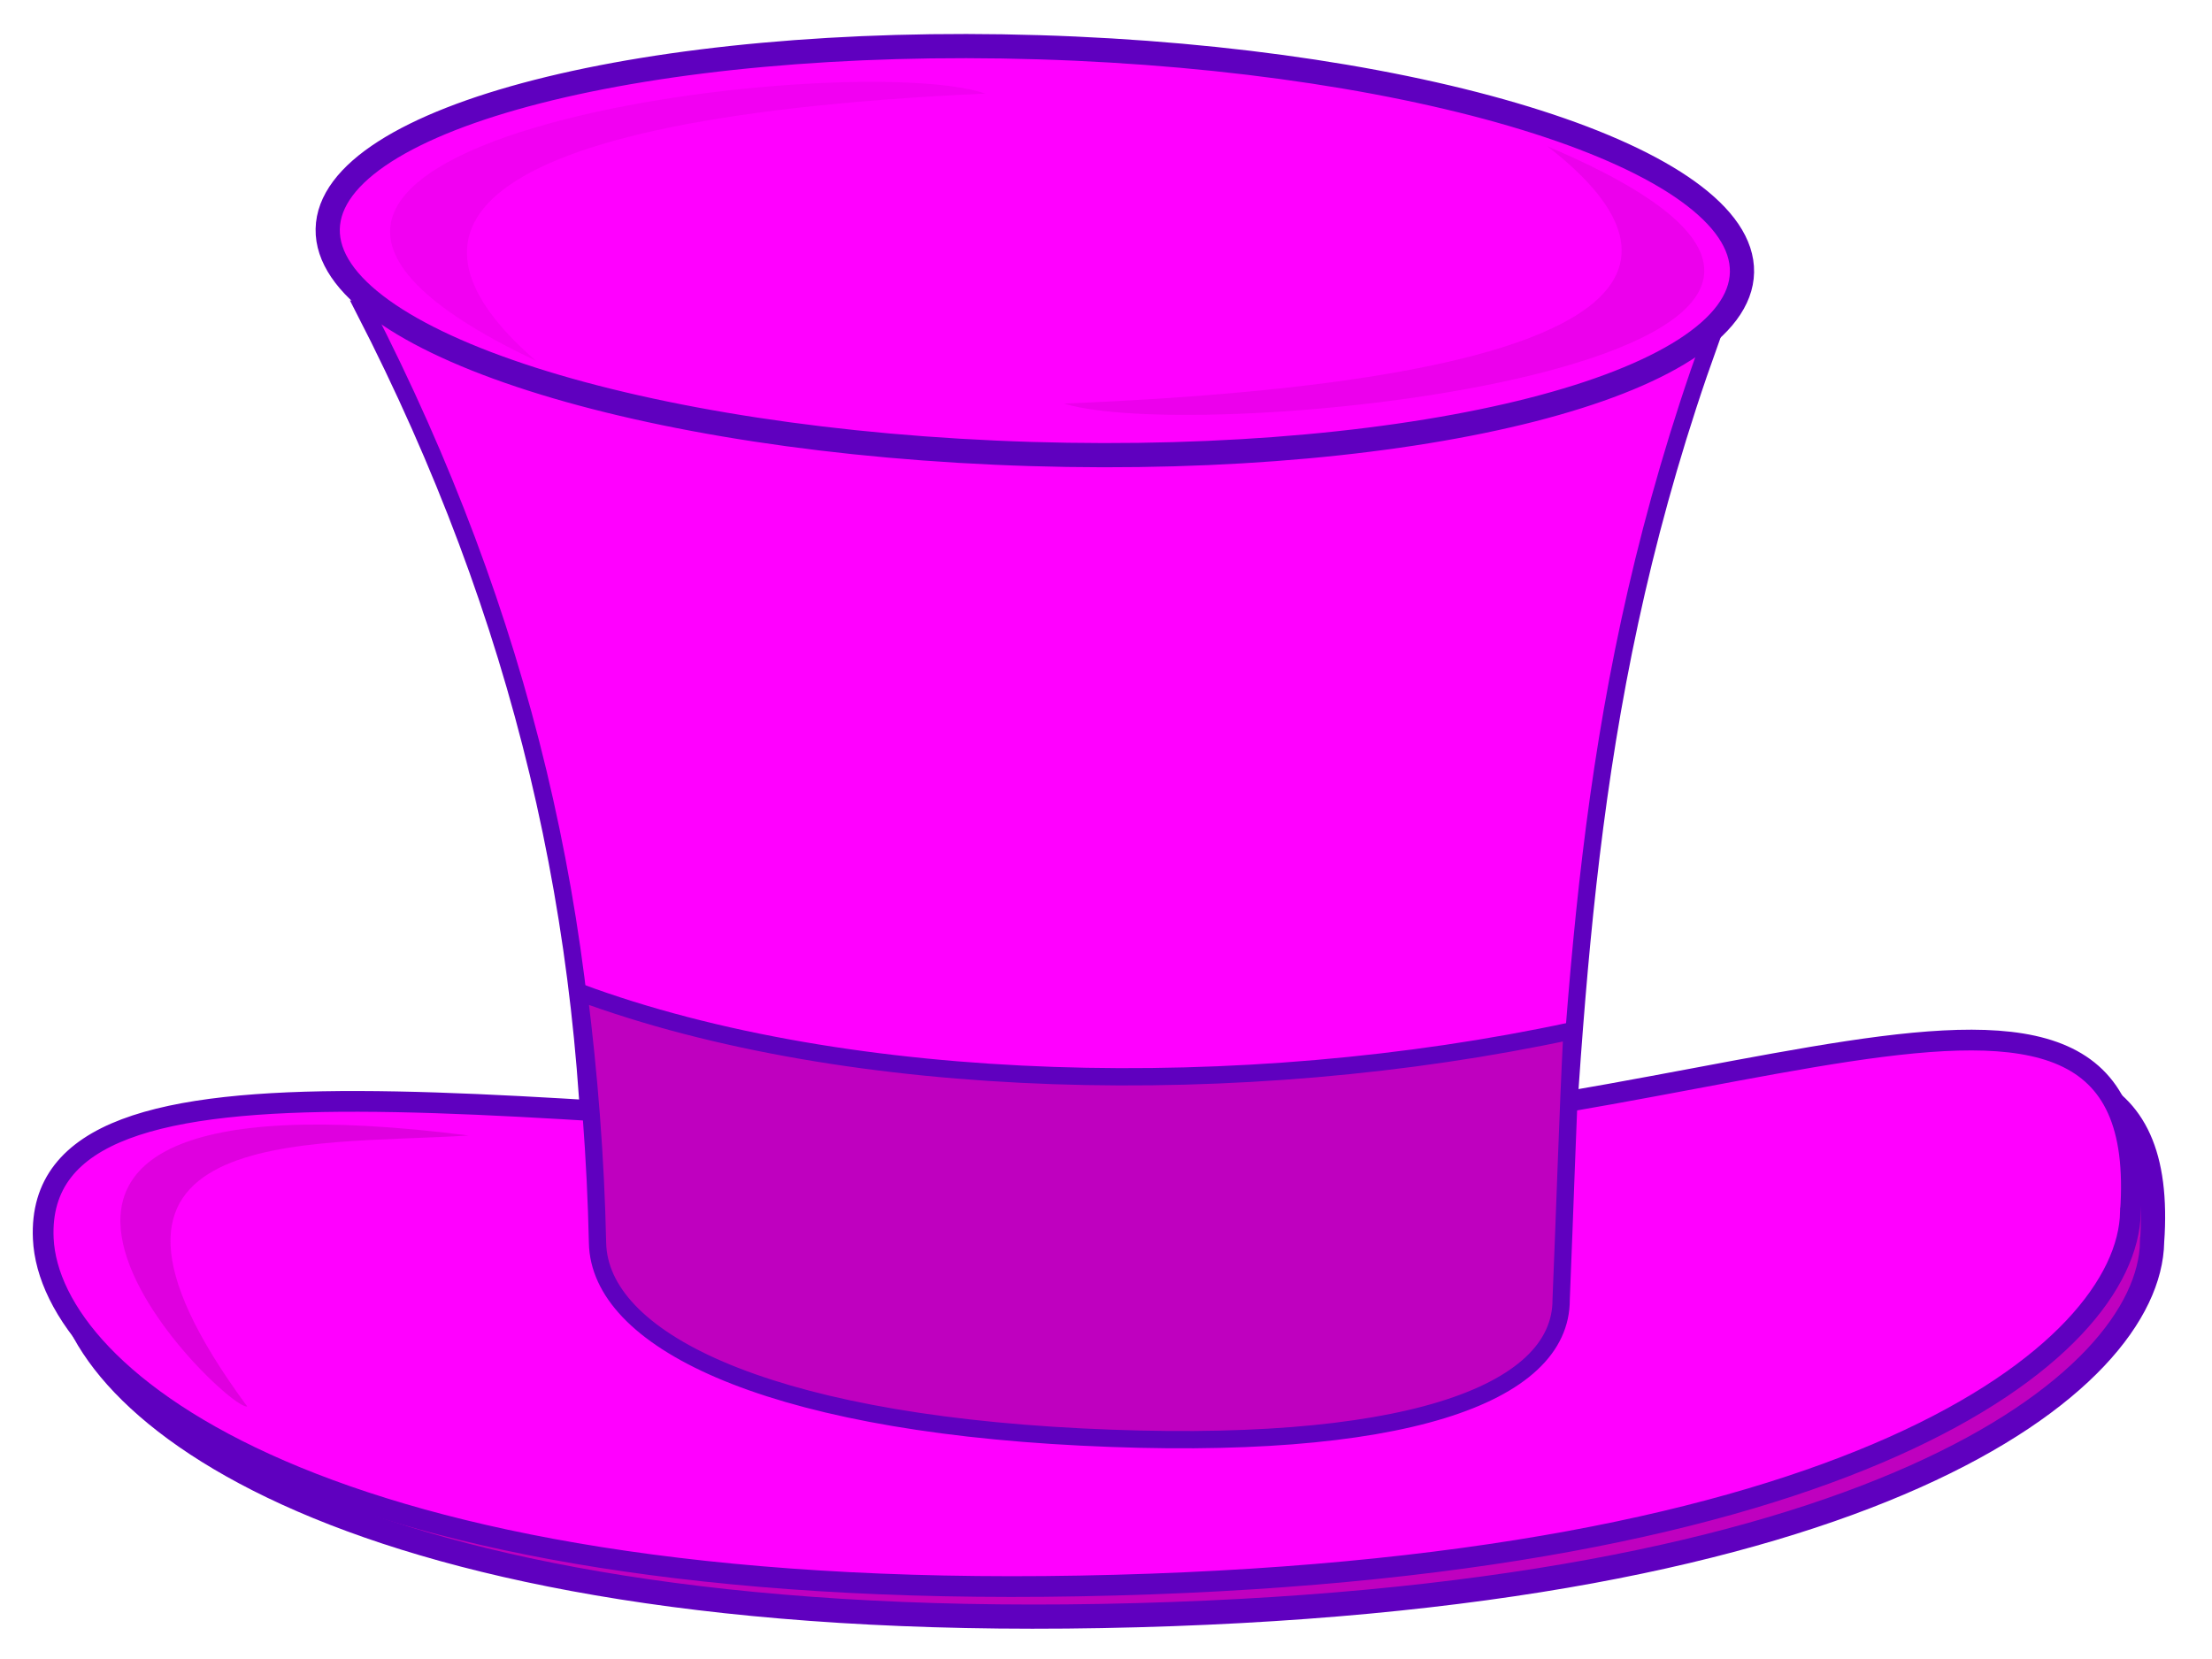
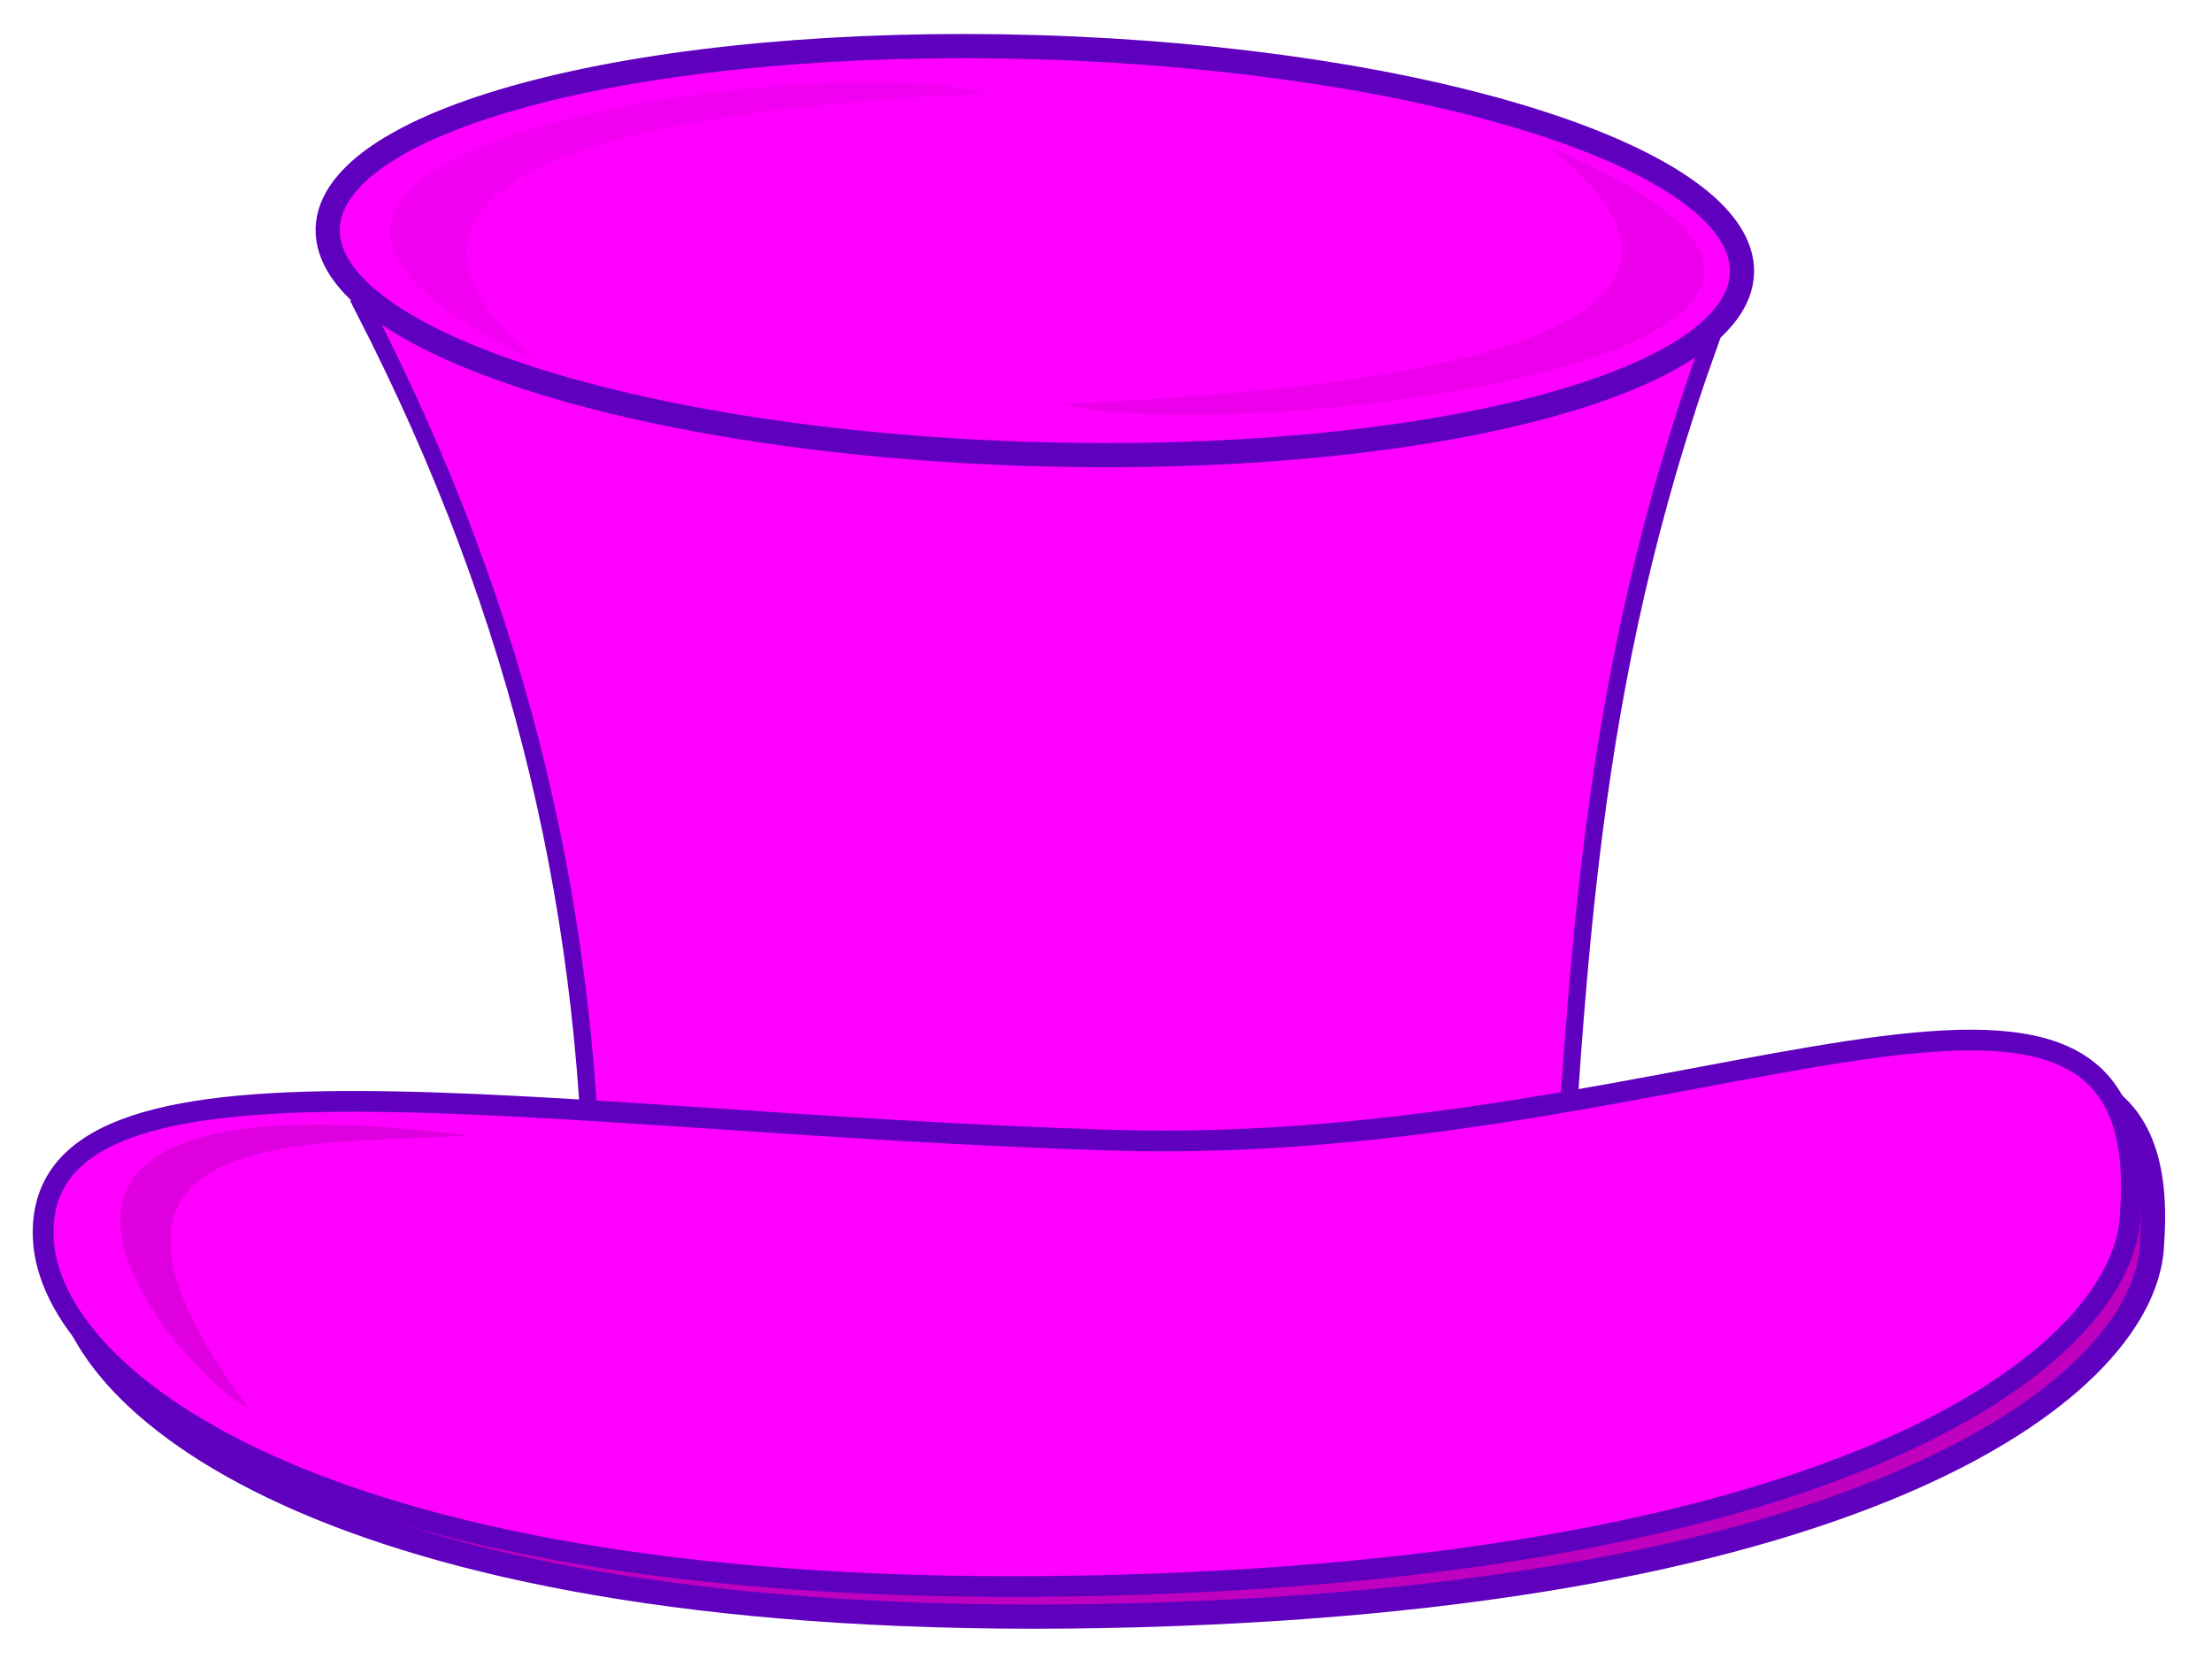
<svg xmlns="http://www.w3.org/2000/svg" xmlns:xlink="http://www.w3.org/1999/xlink" width="640" height="480">
  <title>blue top hat</title>
  <defs>
    <linearGradient id="imagebot_46">
      <stop offset="0" id="imagebot_54" stop-color="#a20000" />
      <stop offset="1" id="imagebot_53" stop-color="#d40000" />
    </linearGradient>
    <linearGradient id="imagebot_50">
      <stop id="imagebot_52" offset="0" stop-color="#e6e6e6" />
      <stop id="imagebot_51" offset="1" stop-color="#d5d5d5" />
    </linearGradient>
    <radialGradient xlink:href="#imagebot_46" id="imagebot_14" cx="14.614" cy="17.009" fx="14.614" fy="17.009" r="7.5" gradientTransform="matrix(1,0,0,0.667,0,6)" gradientUnits="userSpaceOnUse" />
    <radialGradient xlink:href="#imagebot_46" id="imagebot_34" cx="13.568" cy="15.359" fx="13.568" fy="15.359" r="7.492" gradientTransform="matrix(4.509,0.052,-0.024,2.039,-45.612,1004.659)" gradientUnits="userSpaceOnUse" />
    <linearGradient xlink:href="#imagebot_46" id="imagebot_32" x1="0.99" y1="0.632" x2="0.256" y2="0.609" />
    <radialGradient xlink:href="#imagebot_50" id="imagebot_20" cx="17.354" cy="30.081" fx="17.354" fy="30.081" r="2.562" gradientTransform="matrix(1.388,1.031,-0.633,0.852,12.156,992.696)" gradientUnits="userSpaceOnUse" />
    <radialGradient xlink:href="#imagebot_50" id="imagebot_18" cx="16.556" cy="19.074" fx="16.556" fy="19.074" r="3.536" gradientTransform="matrix(1,0,0,0.99,0,0.182)" gradientUnits="userSpaceOnUse" />
    <radialGradient xlink:href="#imagebot_50" id="imagebot_16" cx="30.953" cy="27.938" fx="30.953" fy="27.938" r="2.391" gradientTransform="matrix(1,0,0,1.216,0,1000.307)" gradientUnits="userSpaceOnUse" />
    <linearGradient xlink:href="#imagebot_50" id="imagebot_30" x1="0.464" y1="0.502" x2="0.719" y2="0.502" />
    <linearGradient xlink:href="#imagebot_50" id="imagebot_28" x1="0.524" y1="0.5" x2="1.049" y2="0.5" />
    <linearGradient xlink:href="#imagebot_50" id="imagebot_26" x1="0.53" y1="0.495" x2="1.06" y2="0.495" />
    <linearGradient xlink:href="#imagebot_50" id="imagebot_24" x1="0.025" y1="0.5" x2="1" y2="0.5" />
    <linearGradient xlink:href="#imagebot_41" id="imagebot_22" x1="0" y1="0.477" x2="0.986" y2="0.954" />
    <filter id="imagebot_12" x="-0.092" width="1.185" y="-0.126" height="1.252">
      <feGaussianBlur stdDeviation="0.411" id="imagebot_49" />
    </filter>
    <filter id="imagebot_10" x="-0.092" width="1.185" y="-0.126" height="1.252">
      <feGaussianBlur stdDeviation="0.411" id="imagebot_48" />
    </filter>
    <filter id="imagebot_8" x="-0.151" width="1.302" y="-0.148" height="1.296">
      <feGaussianBlur stdDeviation="0.469" id="imagebot_47" />
    </filter>
    <linearGradient xlink:href="#imagebot_46" id="imagebot_36" x1="0.722" y1="0.563" x2="0.232" y2="0.921" />
    <linearGradient id="imagebot_41">
      <stop id="imagebot_43" offset="0" stop-color="#003e8c" />
      <stop id="imagebot_42" offset="1" stop-color="#0062db" />
    </linearGradient>
  </defs>
  <g id="imagebot_2">
    <title>Layer 1</title>
    <g id="svg_22">
      <path stroke-width="5" stroke="#5f00bf" d="m450.453,372.044c-0.503,25.877 -47.173,42.411 -140.104,39.668c-92.931,-2.745 -138.865,-24.297 -138.852,-50.187c0.047,-94.704 -20.177,-182.622 -66.101,-272.005l389.364,9.236c-36.052,100.19 -38.147,183.136 -44.306,273.288z" id="imagebot_31" fill="#ff00ff" />
      <path stroke-width="7" stroke="#5f00bf" id="imagebot_35" d="m622.671,359.344c-0.785,40.762 -80.757,104.108 -303.946,108.215c-218.587,4.023 -298.076,-59.708 -299.944,-100.501c-2.883,-62.96 142.921,-33.422 309.777,-28.449c166.855,4.975 301.221,-80.474 294.114,20.734z" fill="#bf00bf" />
      <path stroke-width="6" stroke="#5f00bf" d="m616.41,350.649c-0.785,40.762 -80.757,104.108 -303.946,108.215c-218.587,4.023 -298.076,-59.708 -299.944,-100.501c-2.883,-62.961 142.921,-33.424 309.777,-28.449c166.855,4.975 301.221,-80.476 294.114,20.734z" id="imagebot_33" fill="#ff00ff" />
      <path stroke-width="7" stroke="#5f00bf" id="imagebot_13" d="m504.011,78.754c-0.612,32.499 -92.709,56.052 -205.706,52.606c-112.996,-3.446 -204.102,-32.586 -203.49,-65.085c0.612,-32.499 92.709,-56.052 205.706,-52.606c112.997,3.446 204.102,32.586 203.49,65.085z" fill="#ff00ff" />
-       <path opacity="0.7" transform="rotate(8.864 81.407,364.304) " d="m129.423,320.609c-45.134,10.121 -124.111,15.128 -51.197,87.339c-6.001,2.435 -124.997,-82.353 51.197,-87.339z" id="imagebot_7" filter="url(#imagebot_8)" fill="#bf00bf" />
-       <path stroke-width="5" stroke="#5f00bf" d="m454.836,298.226c-95.121,20.435 -209.052,17.873 -287.393,-11.198c3.019,23.947 4.904,47.973 5.442,72.61c0.602,27.558 47.137,51.489 139.999,56.137c92.862,4.649 138.915,-12.219 138.804,-39.755c1.105,-26.415 1.851,-52.002 3.148,-77.794z" id="imagebot_21" fill="#bf00bf" />
+       <path opacity="0.7" transform="rotate(8.864 81.407,364.304) " d="m129.423,320.609c-45.134,10.121 -124.111,15.128 -51.197,87.339c-6.001,2.435 -124.997,-82.353 51.197,-87.339" id="imagebot_7" filter="url(#imagebot_8)" fill="#bf00bf" />
      <path opacity="0.45" d="m285.125,27.074c-164.595,7.522 -168.38,44.259 -130.06,77.304c-133.878,-63.341 90.062,-90.903 130.06,-77.304z" id="imagebot_11" filter="url(#imagebot_12)" fill="#bf00bf" />
      <path opacity="0.55" id="imagebot_9" d="m307.847,116.773c177.017,-7.242 181.088,-42.612 139.875,-74.429c143.982,60.986 -96.859,87.524 -139.875,74.429z" filter="url(#imagebot_10)" fill="#bf00bf" />
    </g>
  </g>
</svg>